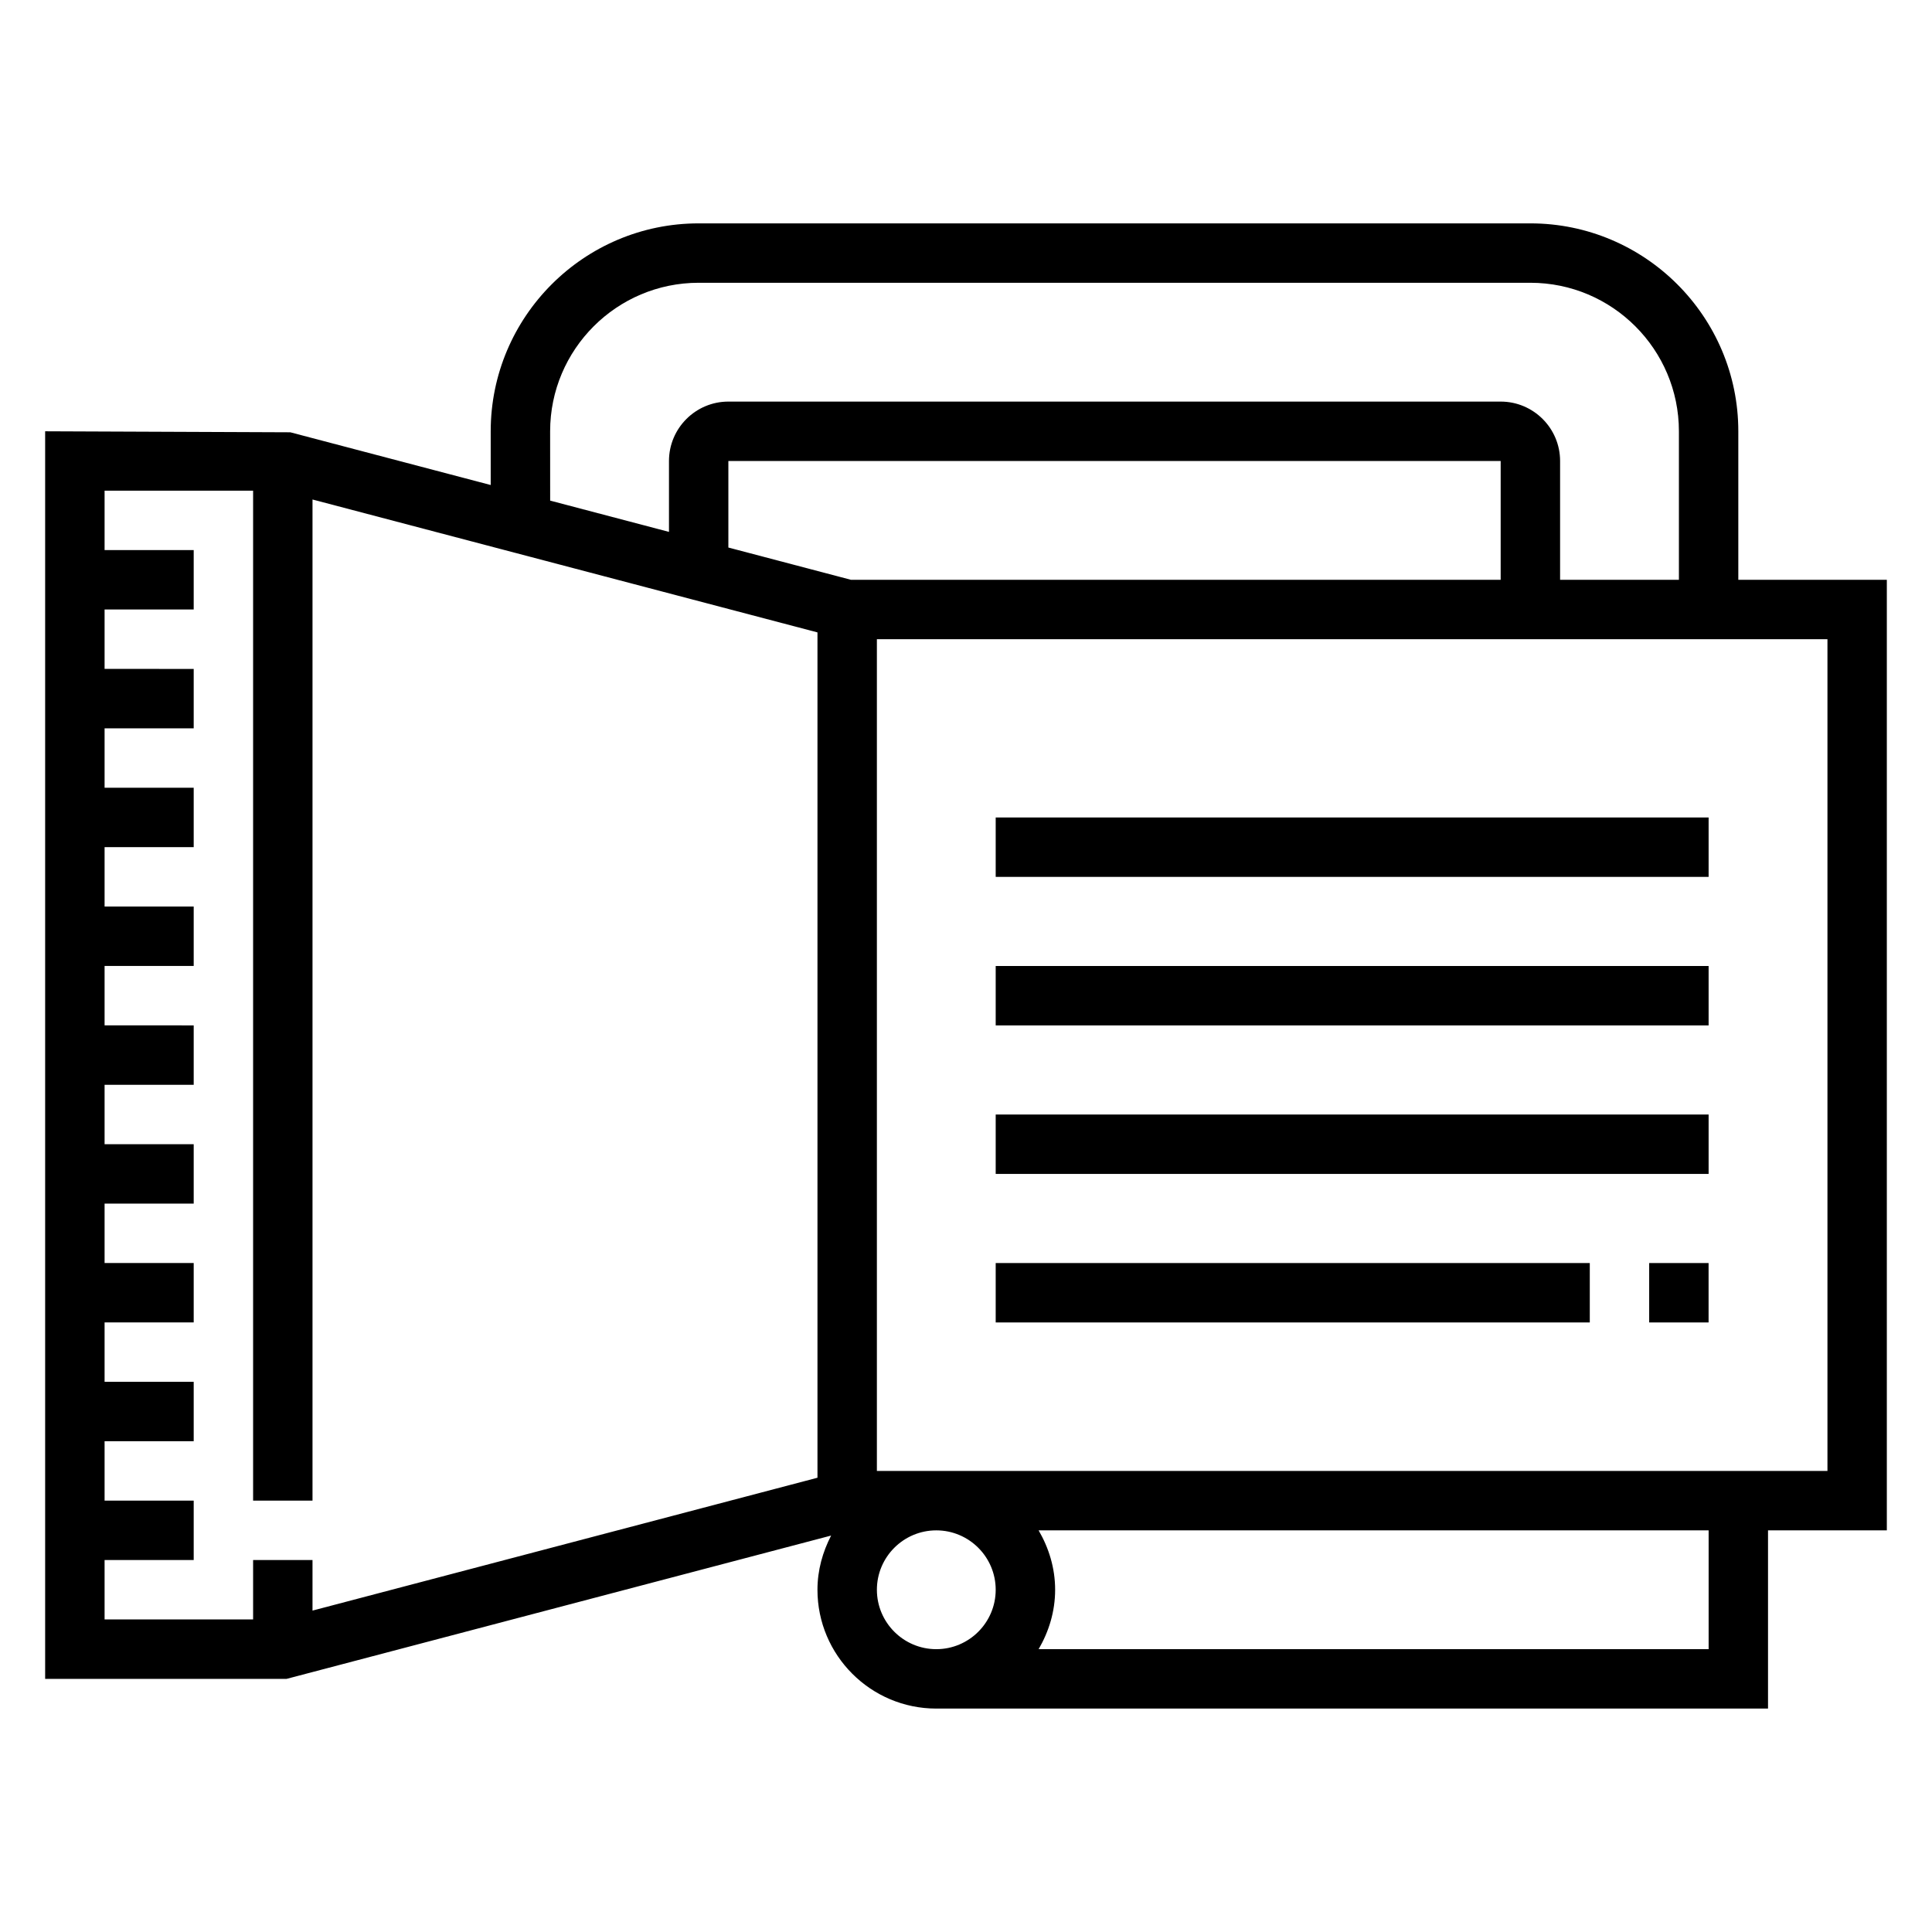
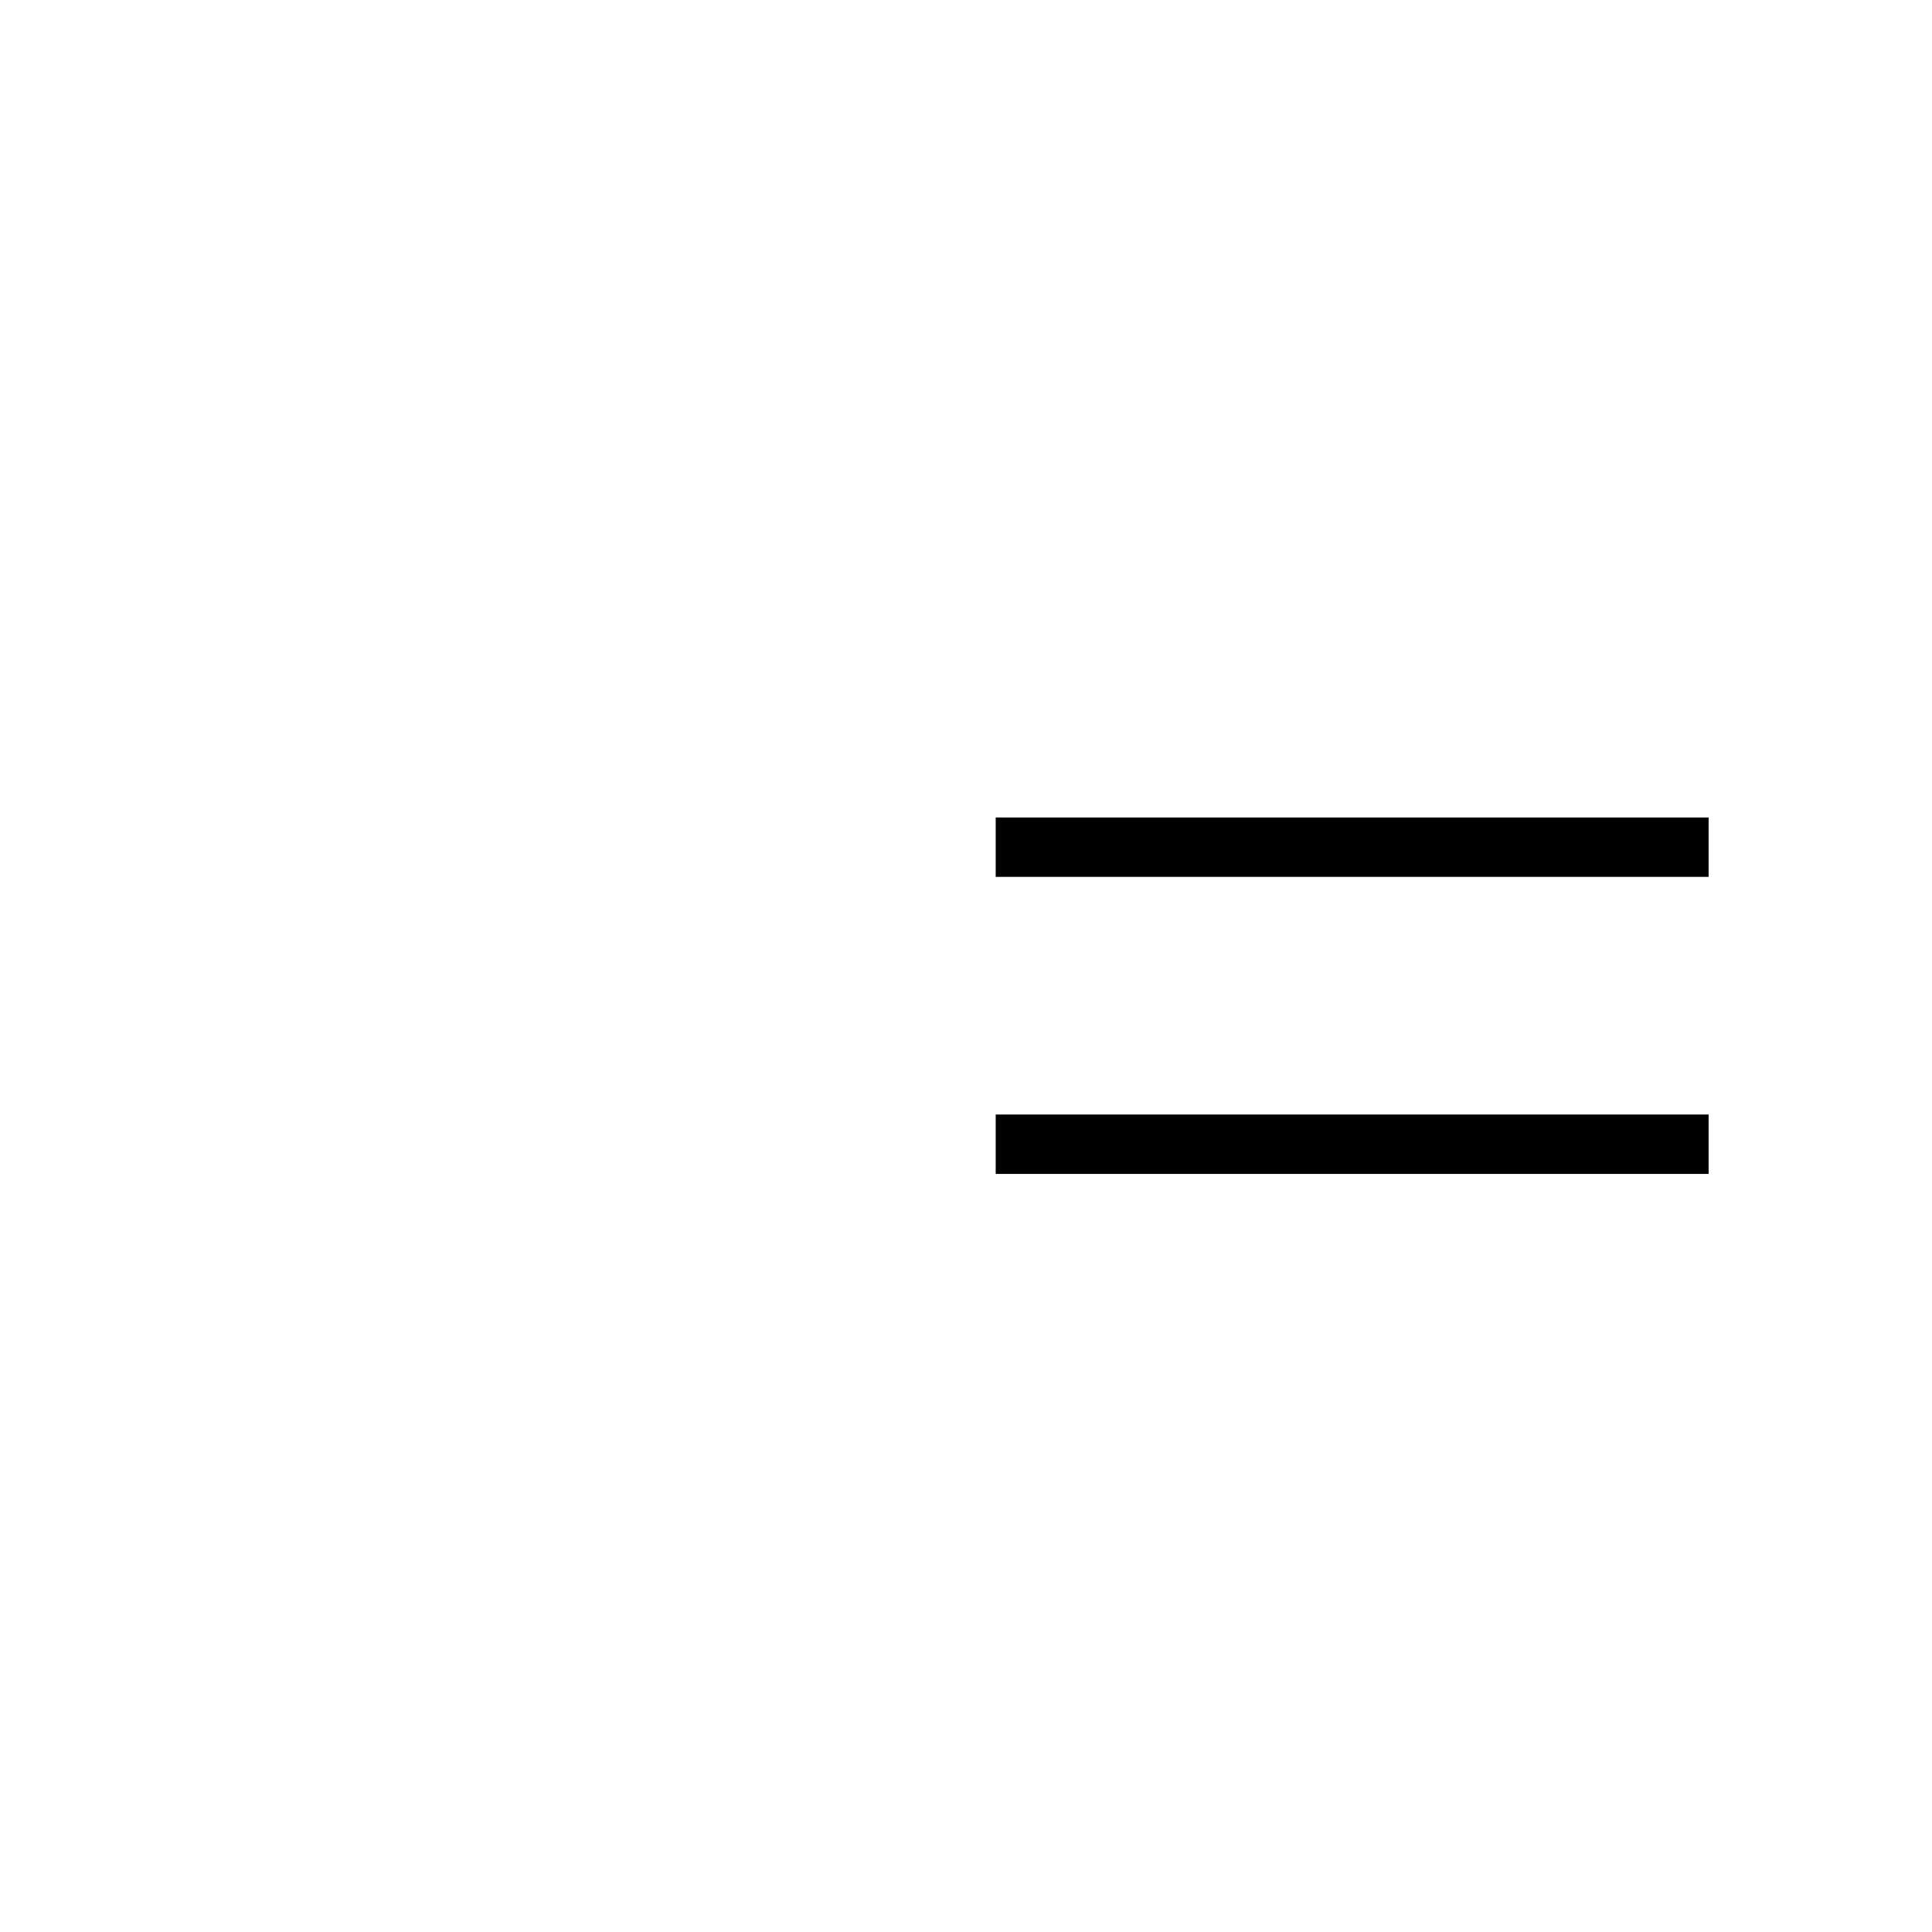
<svg xmlns="http://www.w3.org/2000/svg" fill="#000000" width="800px" height="800px" version="1.1" viewBox="144 144 512 512">
  <g>
-     <path d="m644.03 297.66h-39.359v-39.359c0-30.387-24.719-55.105-55.105-55.105h-220.42c-30.387 0-55.105 24.719-55.105 55.105v14.234l-53.105-13.973-64.973-0.266v330.62h63.992l144.3-37.977c-2.234 4.324-3.621 9.16-3.621 14.363 0 17.367 14.121 31.488 31.488 31.488h220.42v-47.23h31.488zm-354.24-39.363c0-21.703 17.656-39.359 39.359-39.359h220.42c21.703 0 39.359 17.656 39.359 39.359v39.359h-31.488v-31.488c0-8.684-7.062-15.742-15.742-15.742h-204.67c-8.684 0-15.742 7.062-15.742 15.742v18.789l-31.488-8.289zm79.746 39.363-32.512-8.559v-22.93h204.67v31.488zm-197.82 259.77h23.617v-15.742h-23.617v-15.742h23.617v-15.742l-23.617-0.004v-15.742h23.617v-15.742l-23.617-0.004v-15.742h23.617v-15.742l-23.617-0.004v-15.742h23.617v-15.742l-23.617-0.004v-15.742h23.617v-15.742l-23.617-0.004v-15.742h23.617v-15.742l-23.617-0.004v-15.742h23.617v-15.742l-23.617-0.004v-15.742h23.617v-15.742l-23.617-0.004v-15.742h39.359v267.65h15.742v-265.31l133.82 35.219v224.02l-133.82 35.211v-13.398h-15.742v15.742l-39.359 0.004zm204.67 7.875c0-8.684 7.062-15.742 15.742-15.742 8.684 0 15.742 7.062 15.742 15.742 0 8.684-7.062 15.742-15.742 15.742s-15.742-7.062-15.742-15.742zm220.42 15.742h-177.56c2.707-4.652 4.375-9.98 4.375-15.742s-1.668-11.09-4.375-15.742l177.56-0.004zm31.488-47.23h-251.91v-220.42h251.91z" />
    <path d="m407.87 360.64h188.93v15.742h-188.93z" />
-     <path d="m407.87 400h188.93v15.742h-188.93z" />
    <path d="m407.87 439.36h188.93v15.742h-188.93z" />
-     <path d="m581.05 478.72h15.742v15.742h-15.742z" />
-     <path d="m407.87 478.72h157.44v15.742h-157.44z" />
  </g>
</svg>